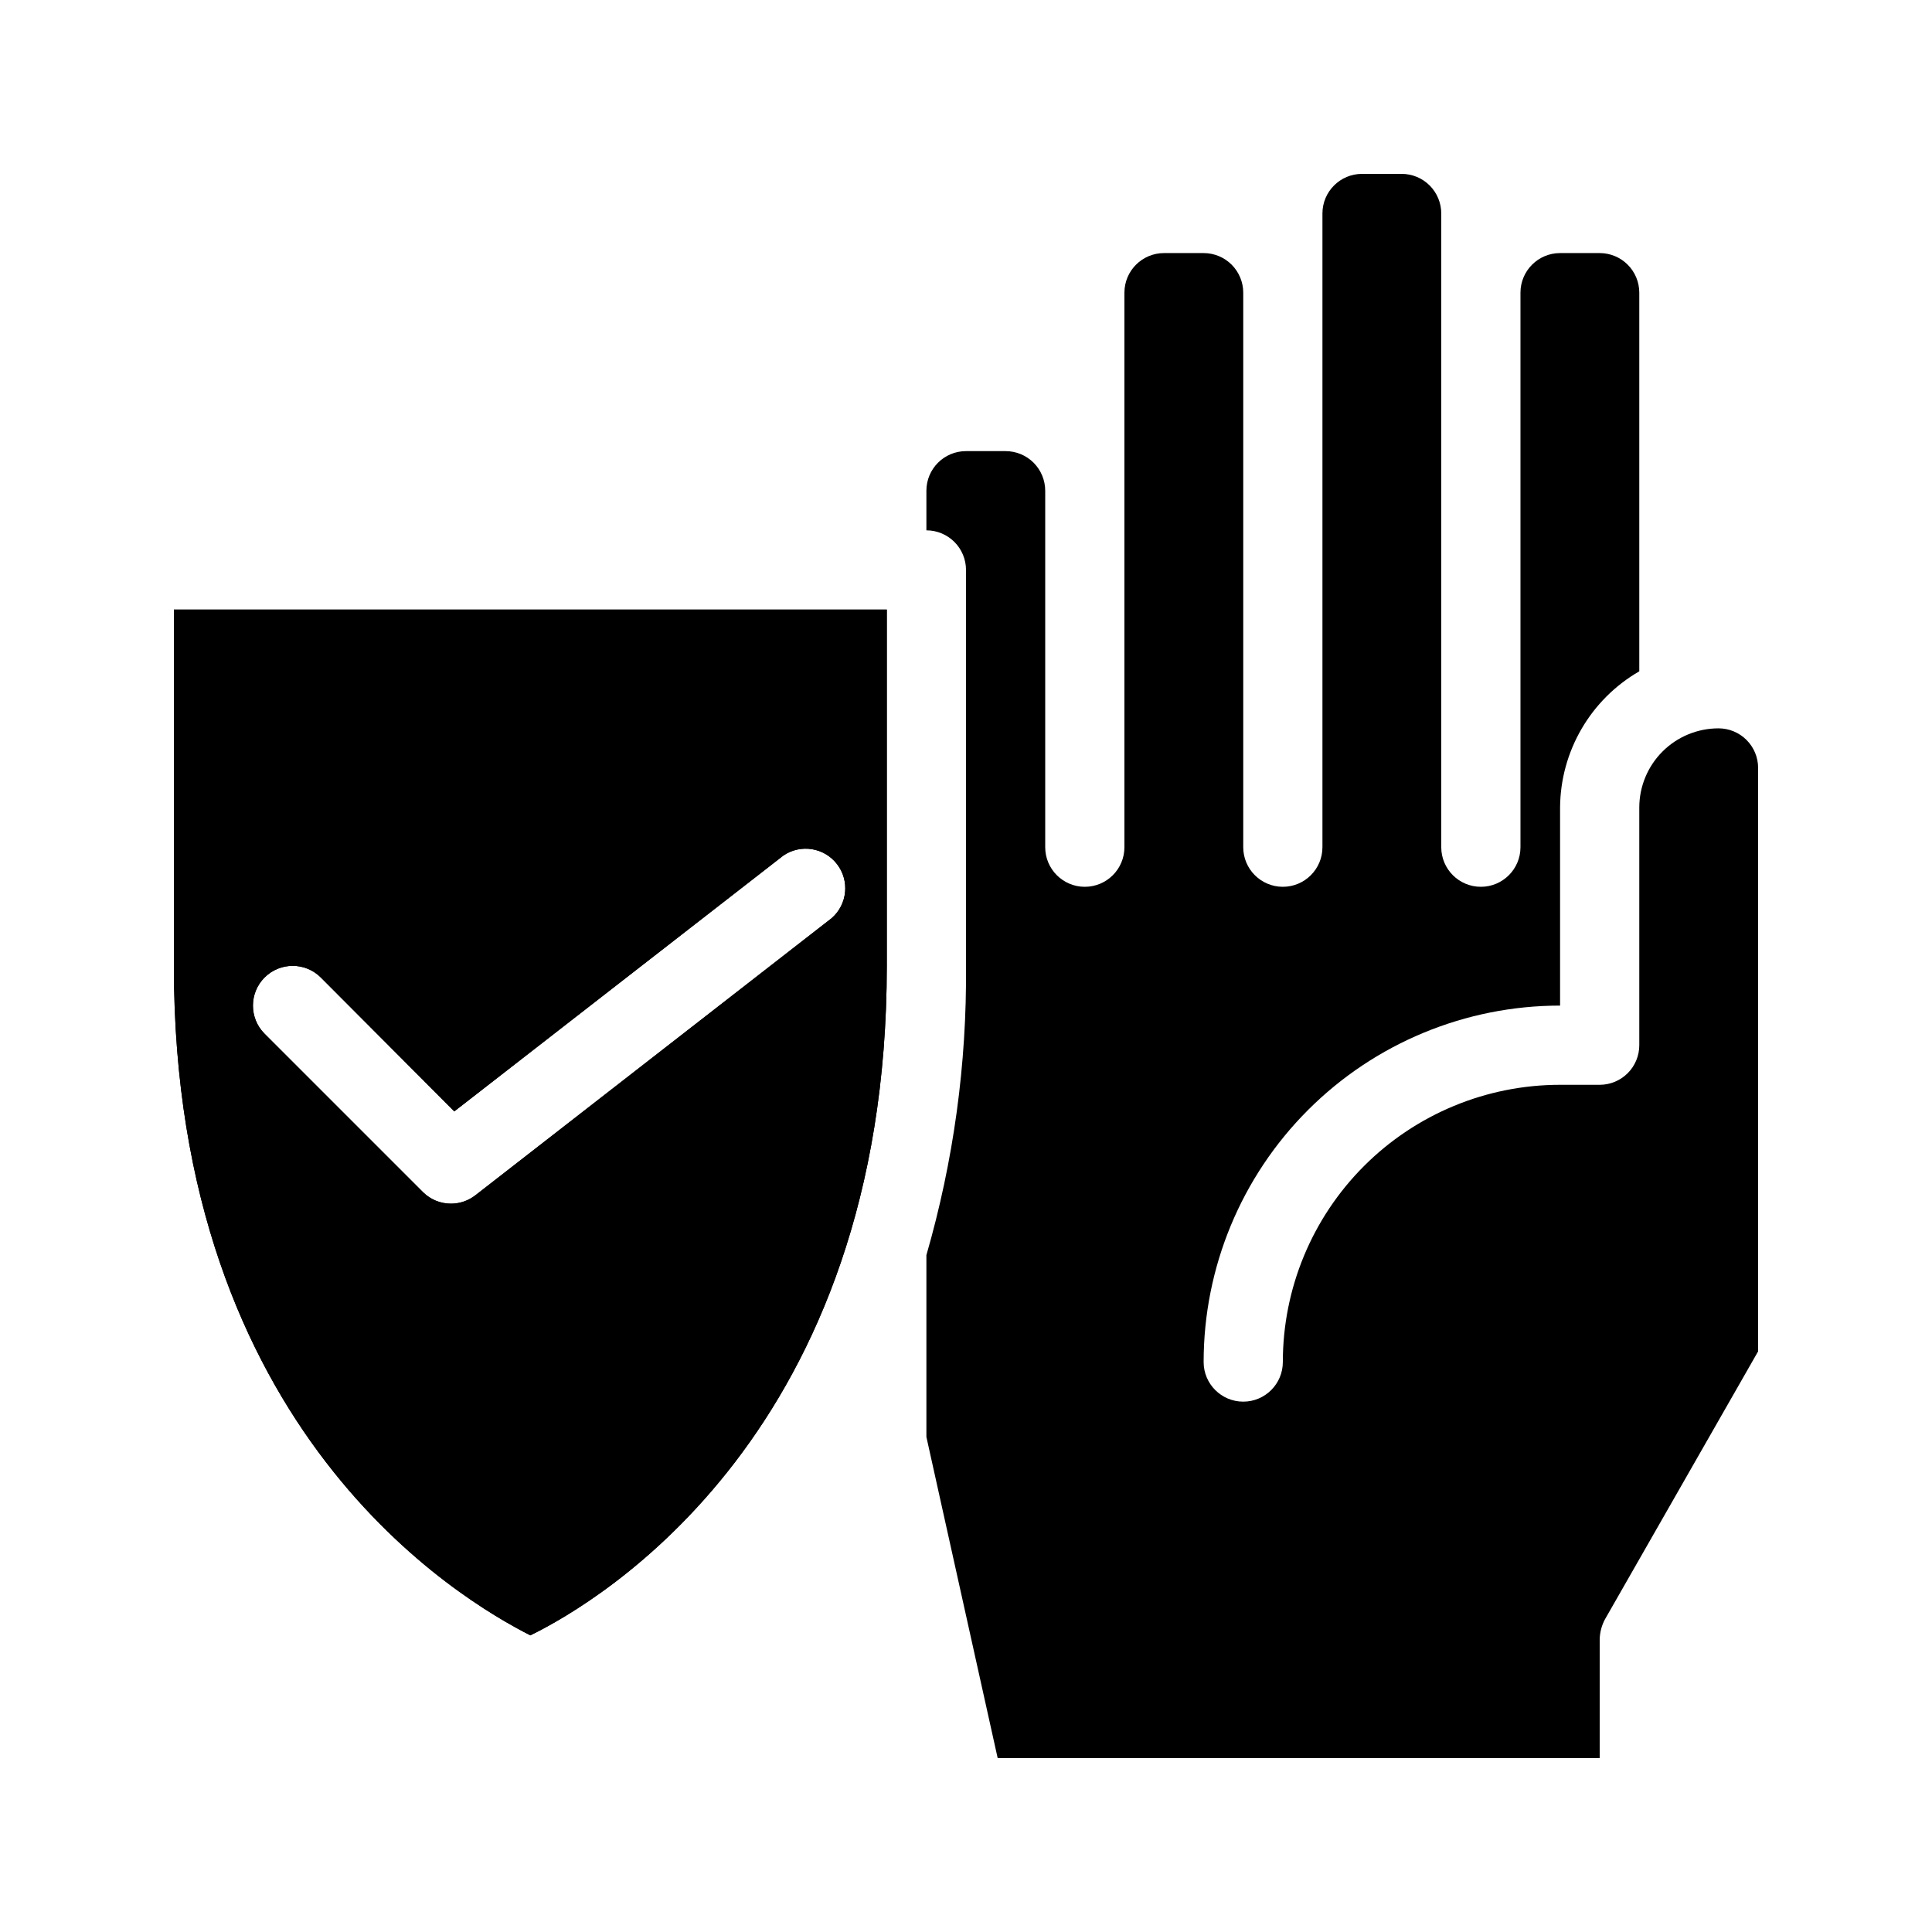
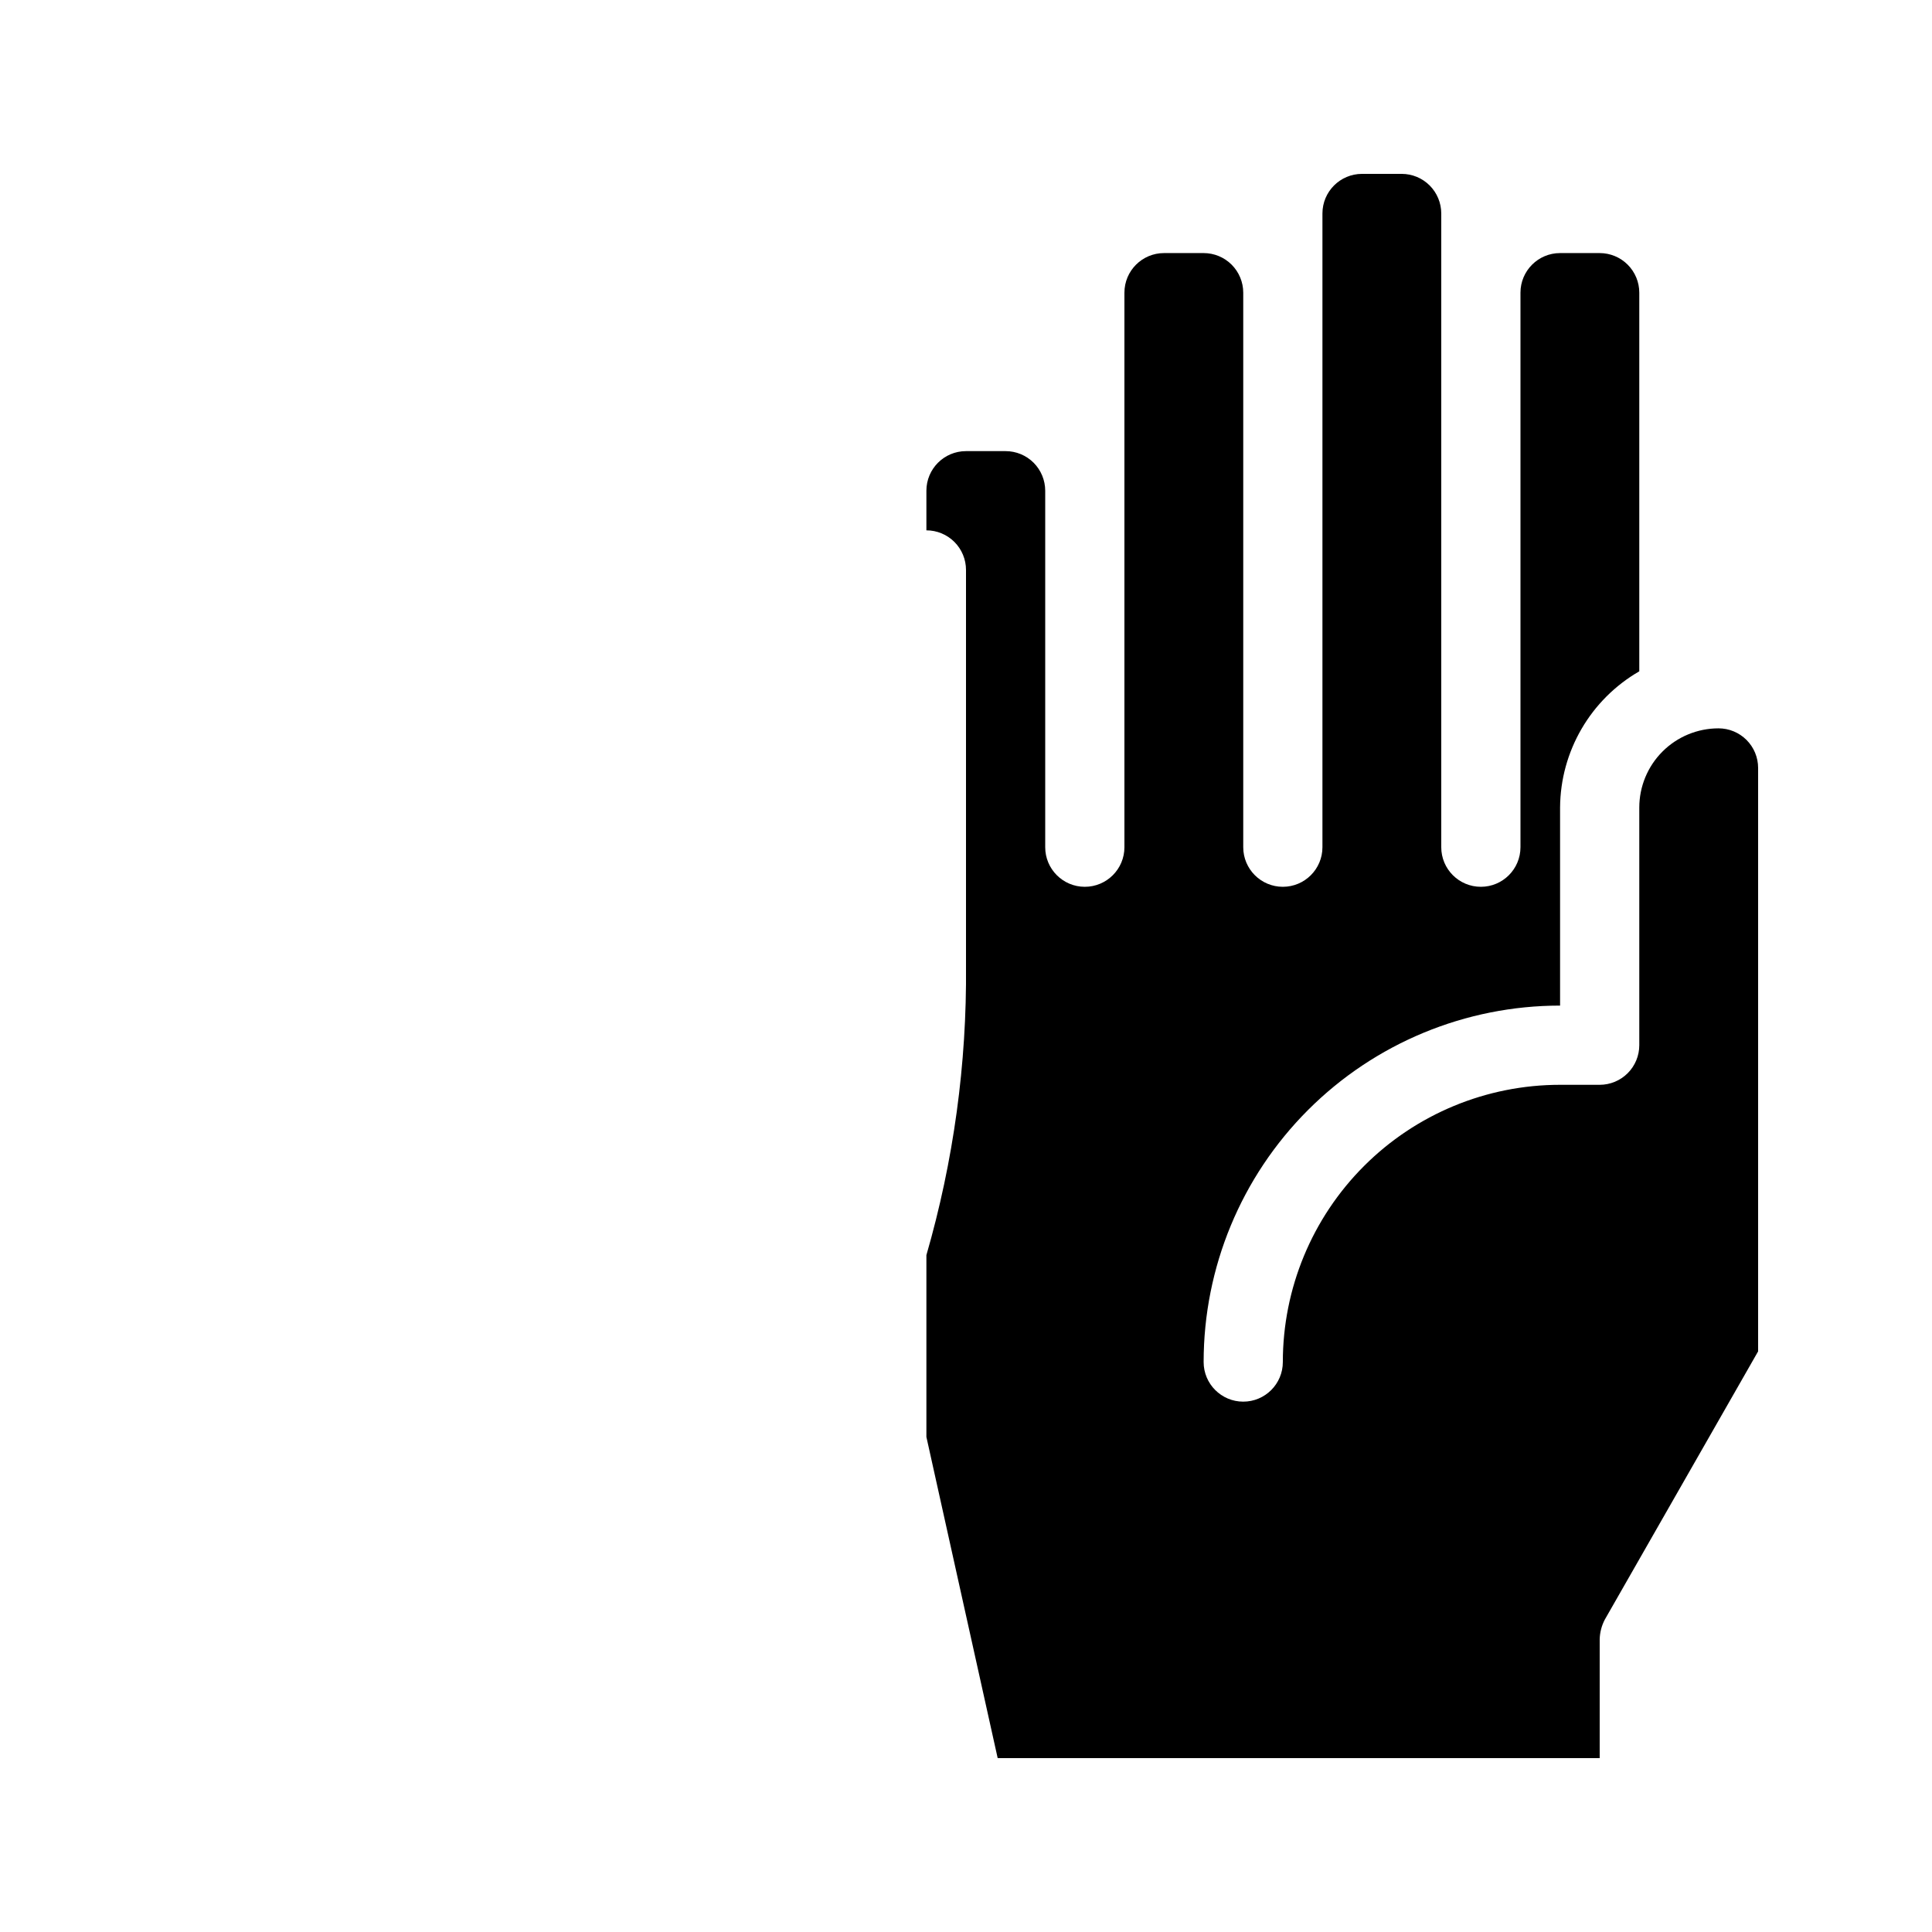
<svg xmlns="http://www.w3.org/2000/svg" fill="#000000" width="800px" height="800px" version="1.1" viewBox="144 144 512 512">
  <g>
-     <path d="m190.08 305.54v94.465c0 123.43 75.887 167.94 94.465 177.38 18.473-9.027 94.465-53.949 94.465-177.38v-94.465zm174.34 81.766-94.465 73.473v-0.004c-1.832 1.422-4.082 2.199-6.402 2.207-2.789 0.016-5.473-1.082-7.453-3.047l-41.984-41.984c-4.113-4.113-4.113-10.789 0-14.902 4.117-4.117 10.789-4.117 14.906 0l35.371 35.477 87.223-67.805c4.59-3.113 10.809-2.117 14.195 2.273 3.391 4.387 2.781 10.656-1.391 14.309z" />
-     <path d="m190.08 305.54v94.465c0 123.43 75.887 167.94 94.465 177.38 18.473-9.027 94.465-53.949 94.465-177.38v-94.465zm174.34 81.766-94.465 73.473v-0.004c-1.832 1.422-4.082 2.199-6.402 2.207-2.789 0.016-5.473-1.082-7.453-3.047l-41.984-41.984c-4.113-4.113-4.113-10.789 0-14.902 4.117-4.117 10.789-4.117 14.906 0l35.371 35.477 87.223-67.805c4.59-3.113 10.809-2.117 14.195 2.273 3.391 4.387 2.781 10.656-1.391 14.309z" />
    <path d="m599.42 337.02c-5.566 0-10.906 2.211-14.844 6.148-3.934 3.938-6.148 9.273-6.148 14.844v62.977c0 2.781-1.105 5.453-3.074 7.422-1.969 1.965-4.637 3.074-7.422 3.074h-10.496c-19.484 0-38.172 7.738-51.953 21.52-13.777 13.777-21.52 32.465-21.52 51.949 0 5.797-4.699 10.496-10.492 10.496-5.797 0-10.496-4.699-10.496-10.496 0-25.051 9.949-49.078 27.668-66.793 17.715-17.719 41.742-27.668 66.793-27.668v-52.48c0.09-14.91 8.082-28.652 20.992-36.109v-100.34c0-2.785-1.105-5.453-3.074-7.422s-4.637-3.074-7.422-3.074h-10.496c-5.797 0-10.496 4.699-10.496 10.496v146.95c0 5.797-4.699 10.496-10.496 10.496-5.797 0-10.496-4.699-10.496-10.496v-167.94c0-2.785-1.105-5.453-3.074-7.422-1.965-1.969-4.637-3.074-7.422-3.074h-10.496c-5.797 0-10.496 4.699-10.496 10.496v167.94c0 5.797-4.699 10.496-10.496 10.496-5.793 0-10.492-4.699-10.492-10.496v-146.95c0-2.785-1.109-5.453-3.074-7.422-1.969-1.969-4.641-3.074-7.422-3.074h-10.496c-5.797 0-10.496 4.699-10.496 10.496v146.95c0 5.797-4.699 10.496-10.496 10.496s-10.496-4.699-10.496-10.496v-94.465c0-2.785-1.109-5.453-3.074-7.422-1.969-1.969-4.641-3.074-7.422-3.074h-10.496c-5.797 0-10.496 4.699-10.496 10.496v10.496c2.781 0 5.453 1.105 7.422 3.074s3.074 4.637 3.074 7.422v104.96c0.234 25.914-3.301 51.723-10.496 76.621v48.176l18.891 85.121h159.54v-31.488c0.043-1.828 0.512-3.625 1.367-5.246l40.617-71.059v-154.61c0-2.785-1.105-5.453-3.074-7.422s-4.637-3.074-7.422-3.074z" />
  </g>
</svg>